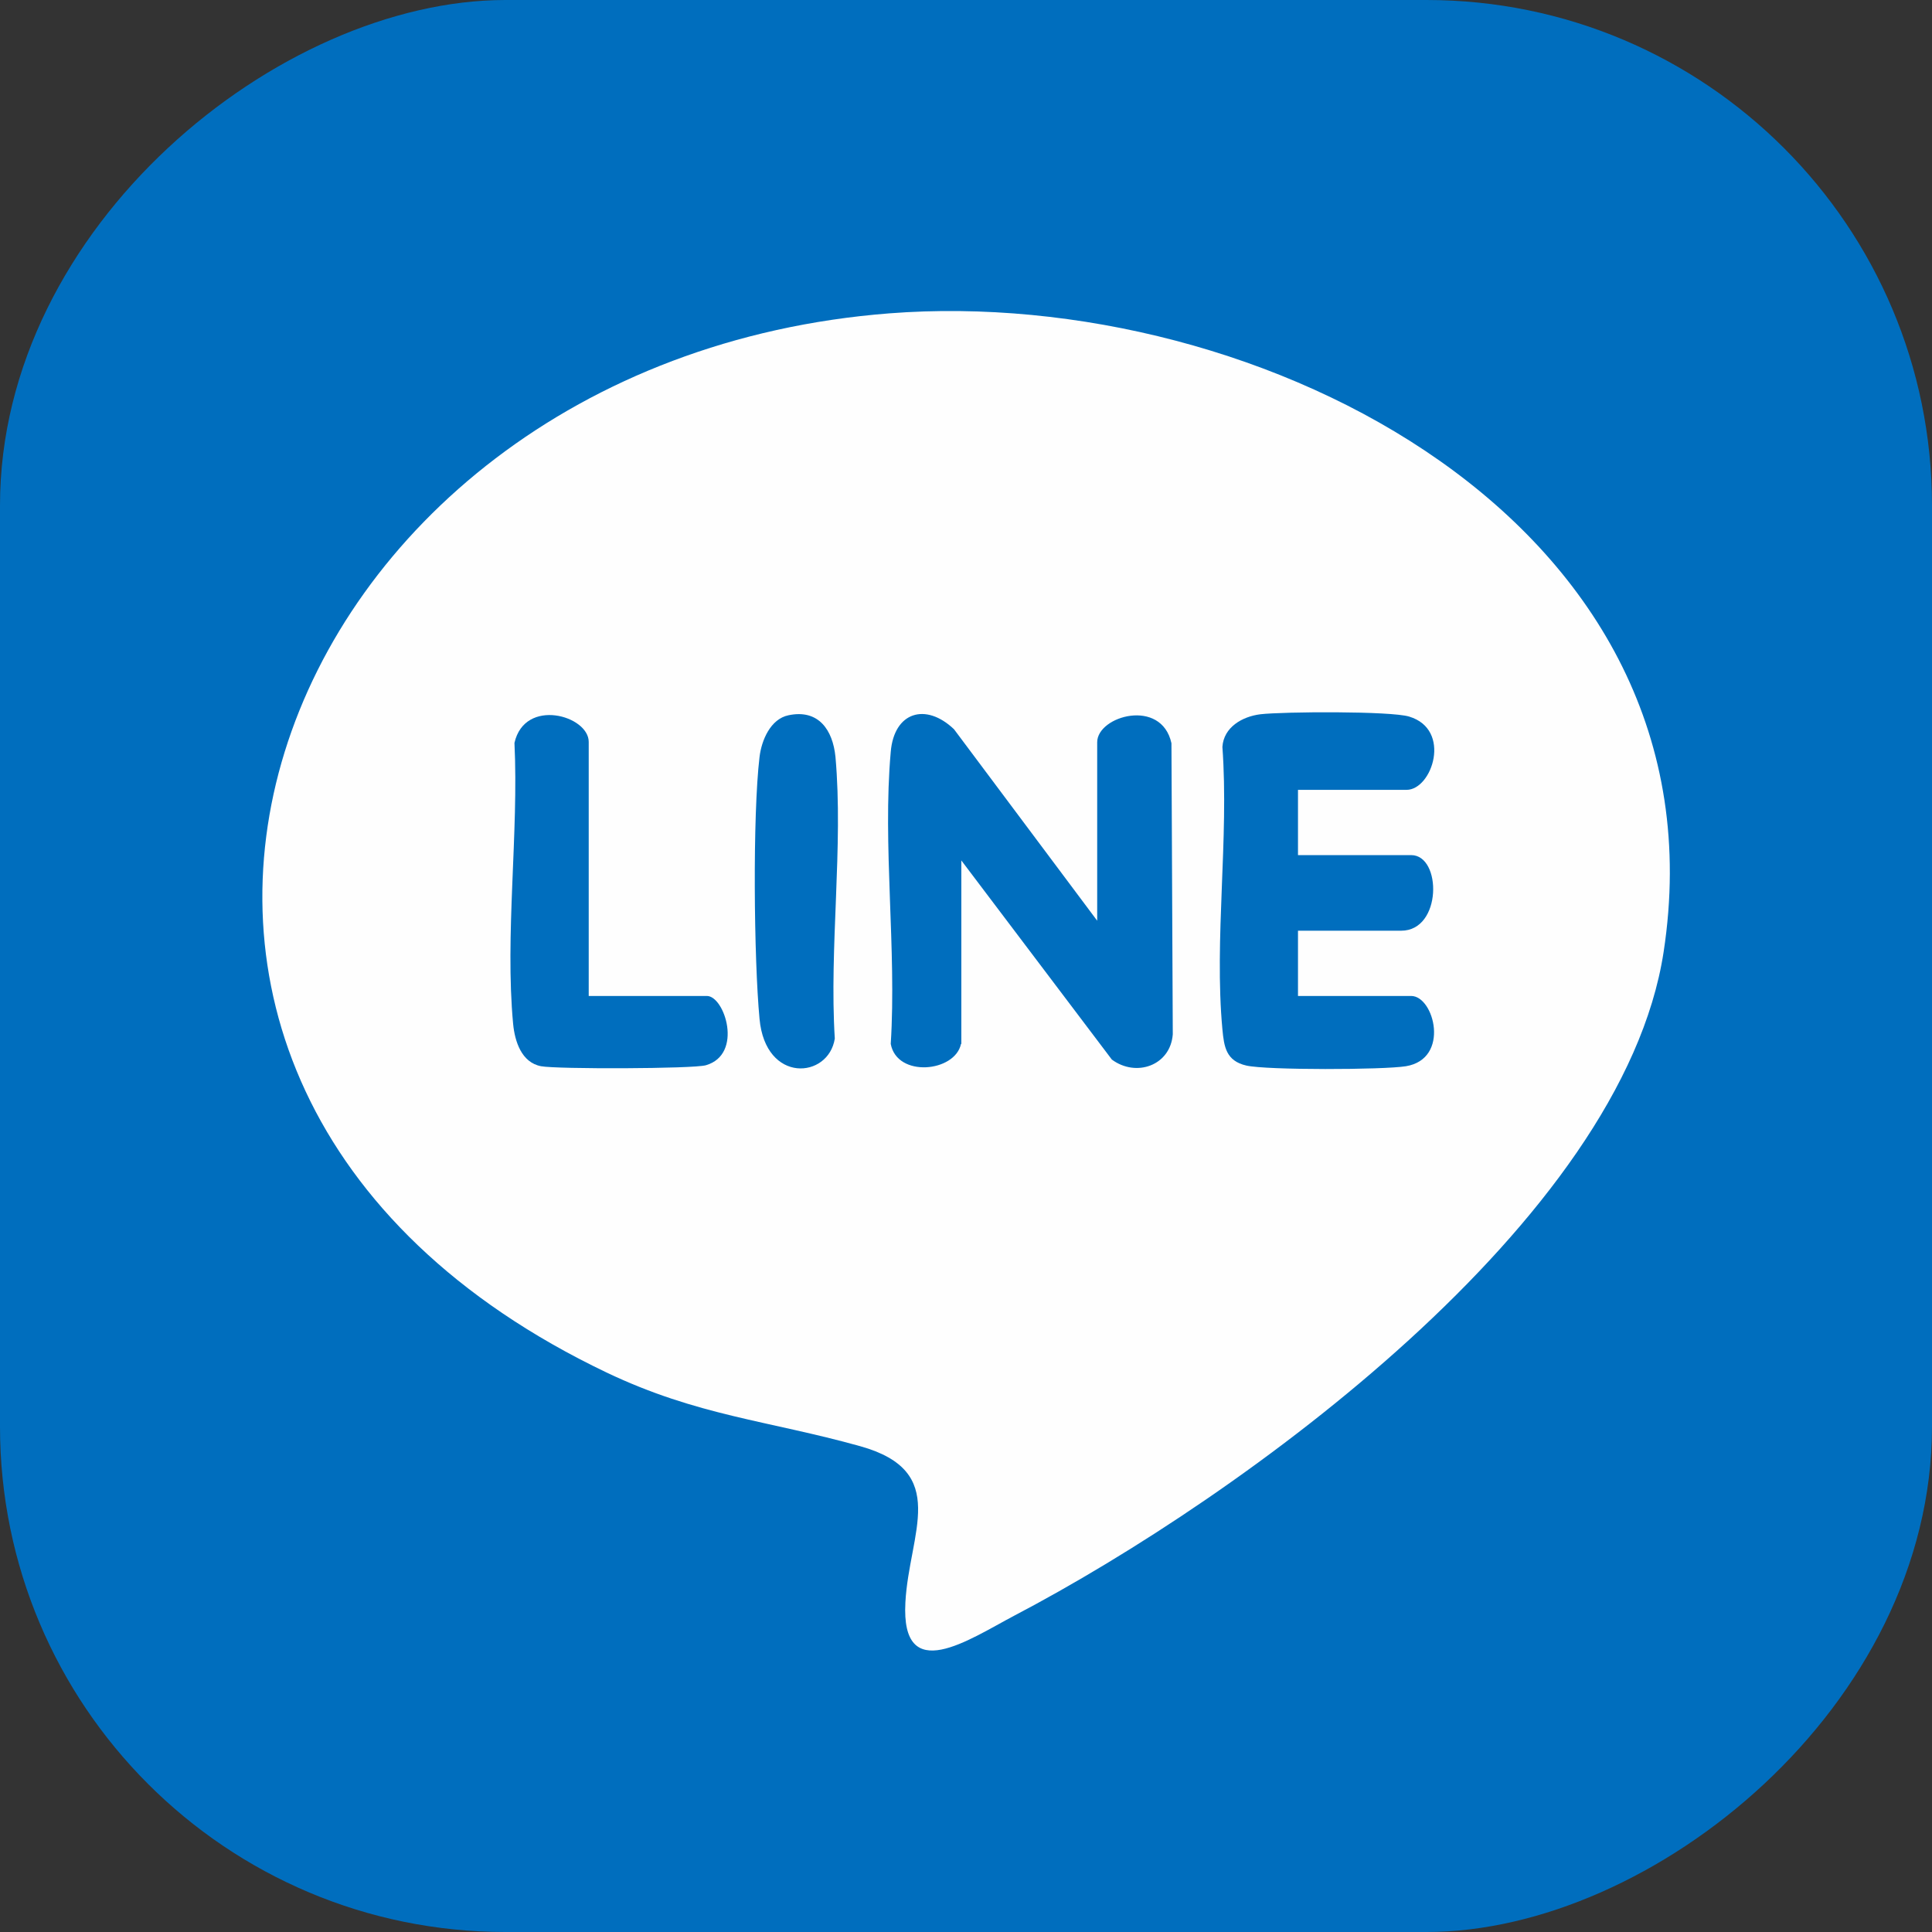
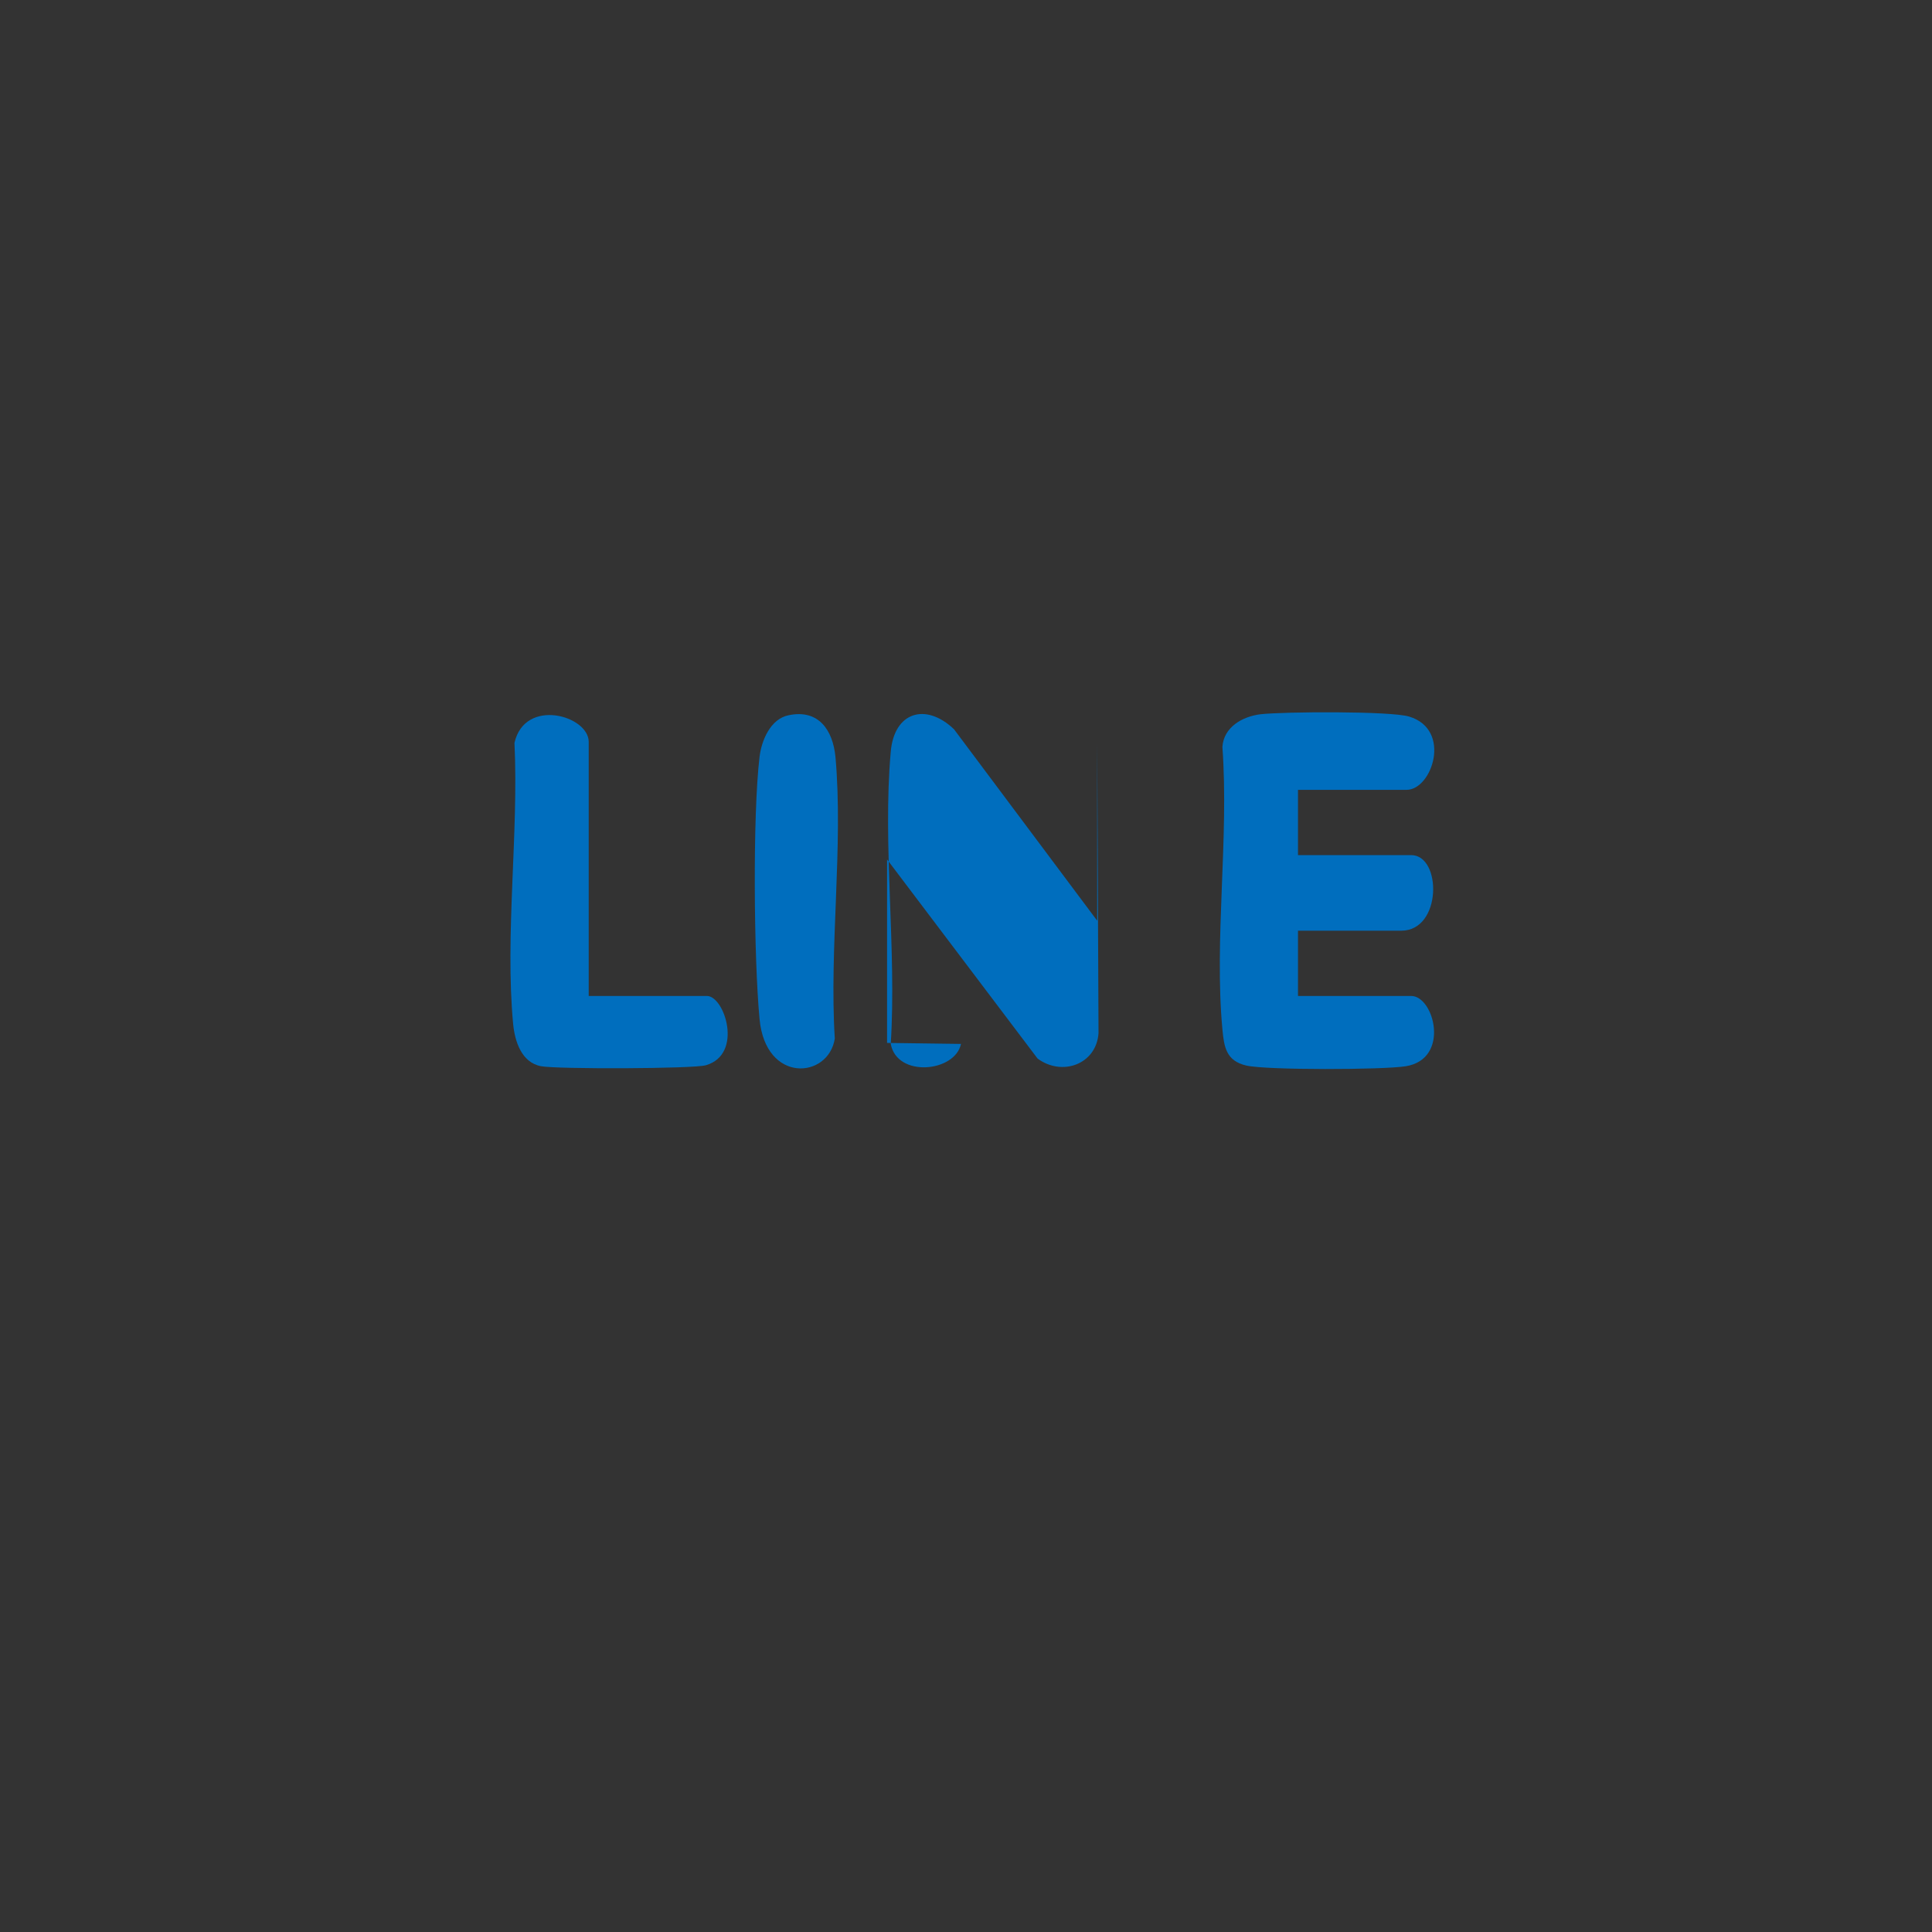
<svg xmlns="http://www.w3.org/2000/svg" id="_レイヤー_2" viewBox="0 0 58.02 58.02">
  <rect x="0" y="0" width="58.02" height="58.02" fill="#333333" stroke="none" />
  <defs>
    <style>.cls-1{fill:#006ebe;}.cls-2{fill:#fefefe;}</style>
  </defs>
  <g id="_レイヤー_1-2">
-     <rect class="cls-1" x="0" y="0" width="58.02" height="58.02" rx="15.18" ry="15.18" transform="translate(58.02 0) rotate(90)" />
-     <path class="cls-2" d="m26.71,9.41c11.1-.86,25.23,6.28,23.25,19.18-1.24,8.08-12.65,16.34-19.5,19.93-1.35.71-3.41,2.14-3.27-.4.11-2.08,1.36-3.93-1.36-4.69-2.76-.77-4.88-.91-7.61-2.21C-.11,32.47,7.93,10.87,26.71,9.41Z" />
-     <path class="cls-1" d="m28.86,31.35c-.18.85-1.92,1.02-2.11,0,.18-2.84-.25-5.97,0-8.77.1-1.2,1.05-1.49,1.9-.68l4.3,5.75v-5.36c0-.79,1.93-1.34,2.23.03l.04,8.74c-.07.94-1.1,1.3-1.83.76l-4.52-5.98v5.51Z" />
+     <path class="cls-1" d="m28.86,31.35c-.18.85-1.92,1.02-2.11,0,.18-2.84-.25-5.97,0-8.77.1-1.2,1.05-1.49,1.9-.68l4.3,5.75v-5.36l.04,8.74c-.07.94-1.1,1.3-1.83.76l-4.52-5.98v5.51Z" />
    <path class="cls-1" d="m38.98,23.72v1.96h3.4c.92,0,.93,2.27-.3,2.27h-3.1v1.96h3.4c.69,0,1.18,1.89-.16,2.11-.68.11-4.18.12-4.79-.02s-.67-.56-.72-1.09c-.25-2.69.2-5.74,0-8.48.04-.59.59-.91,1.14-.98.69-.08,3.92-.1,4.47.07,1.29.39.69,2.2-.08,2.2h-3.25Z" />
    <path class="cls-1" d="m17.68,29.91h3.55c.53,0,1.1,1.75-.03,2.08-.38.11-4.48.12-4.95.03-.59-.11-.79-.75-.84-1.27-.25-2.66.17-5.73.04-8.44.31-1.37,2.23-.82,2.23-.03v7.63Z" />
    <path class="cls-1" d="m23.68,21.48c.9-.19,1.33.44,1.41,1.25.24,2.68-.19,5.74-.02,8.46-.19,1.21-2.08,1.36-2.26-.59-.17-1.8-.21-6.11,0-7.87.06-.5.33-1.14.87-1.25Z" />
  </g>
</svg>